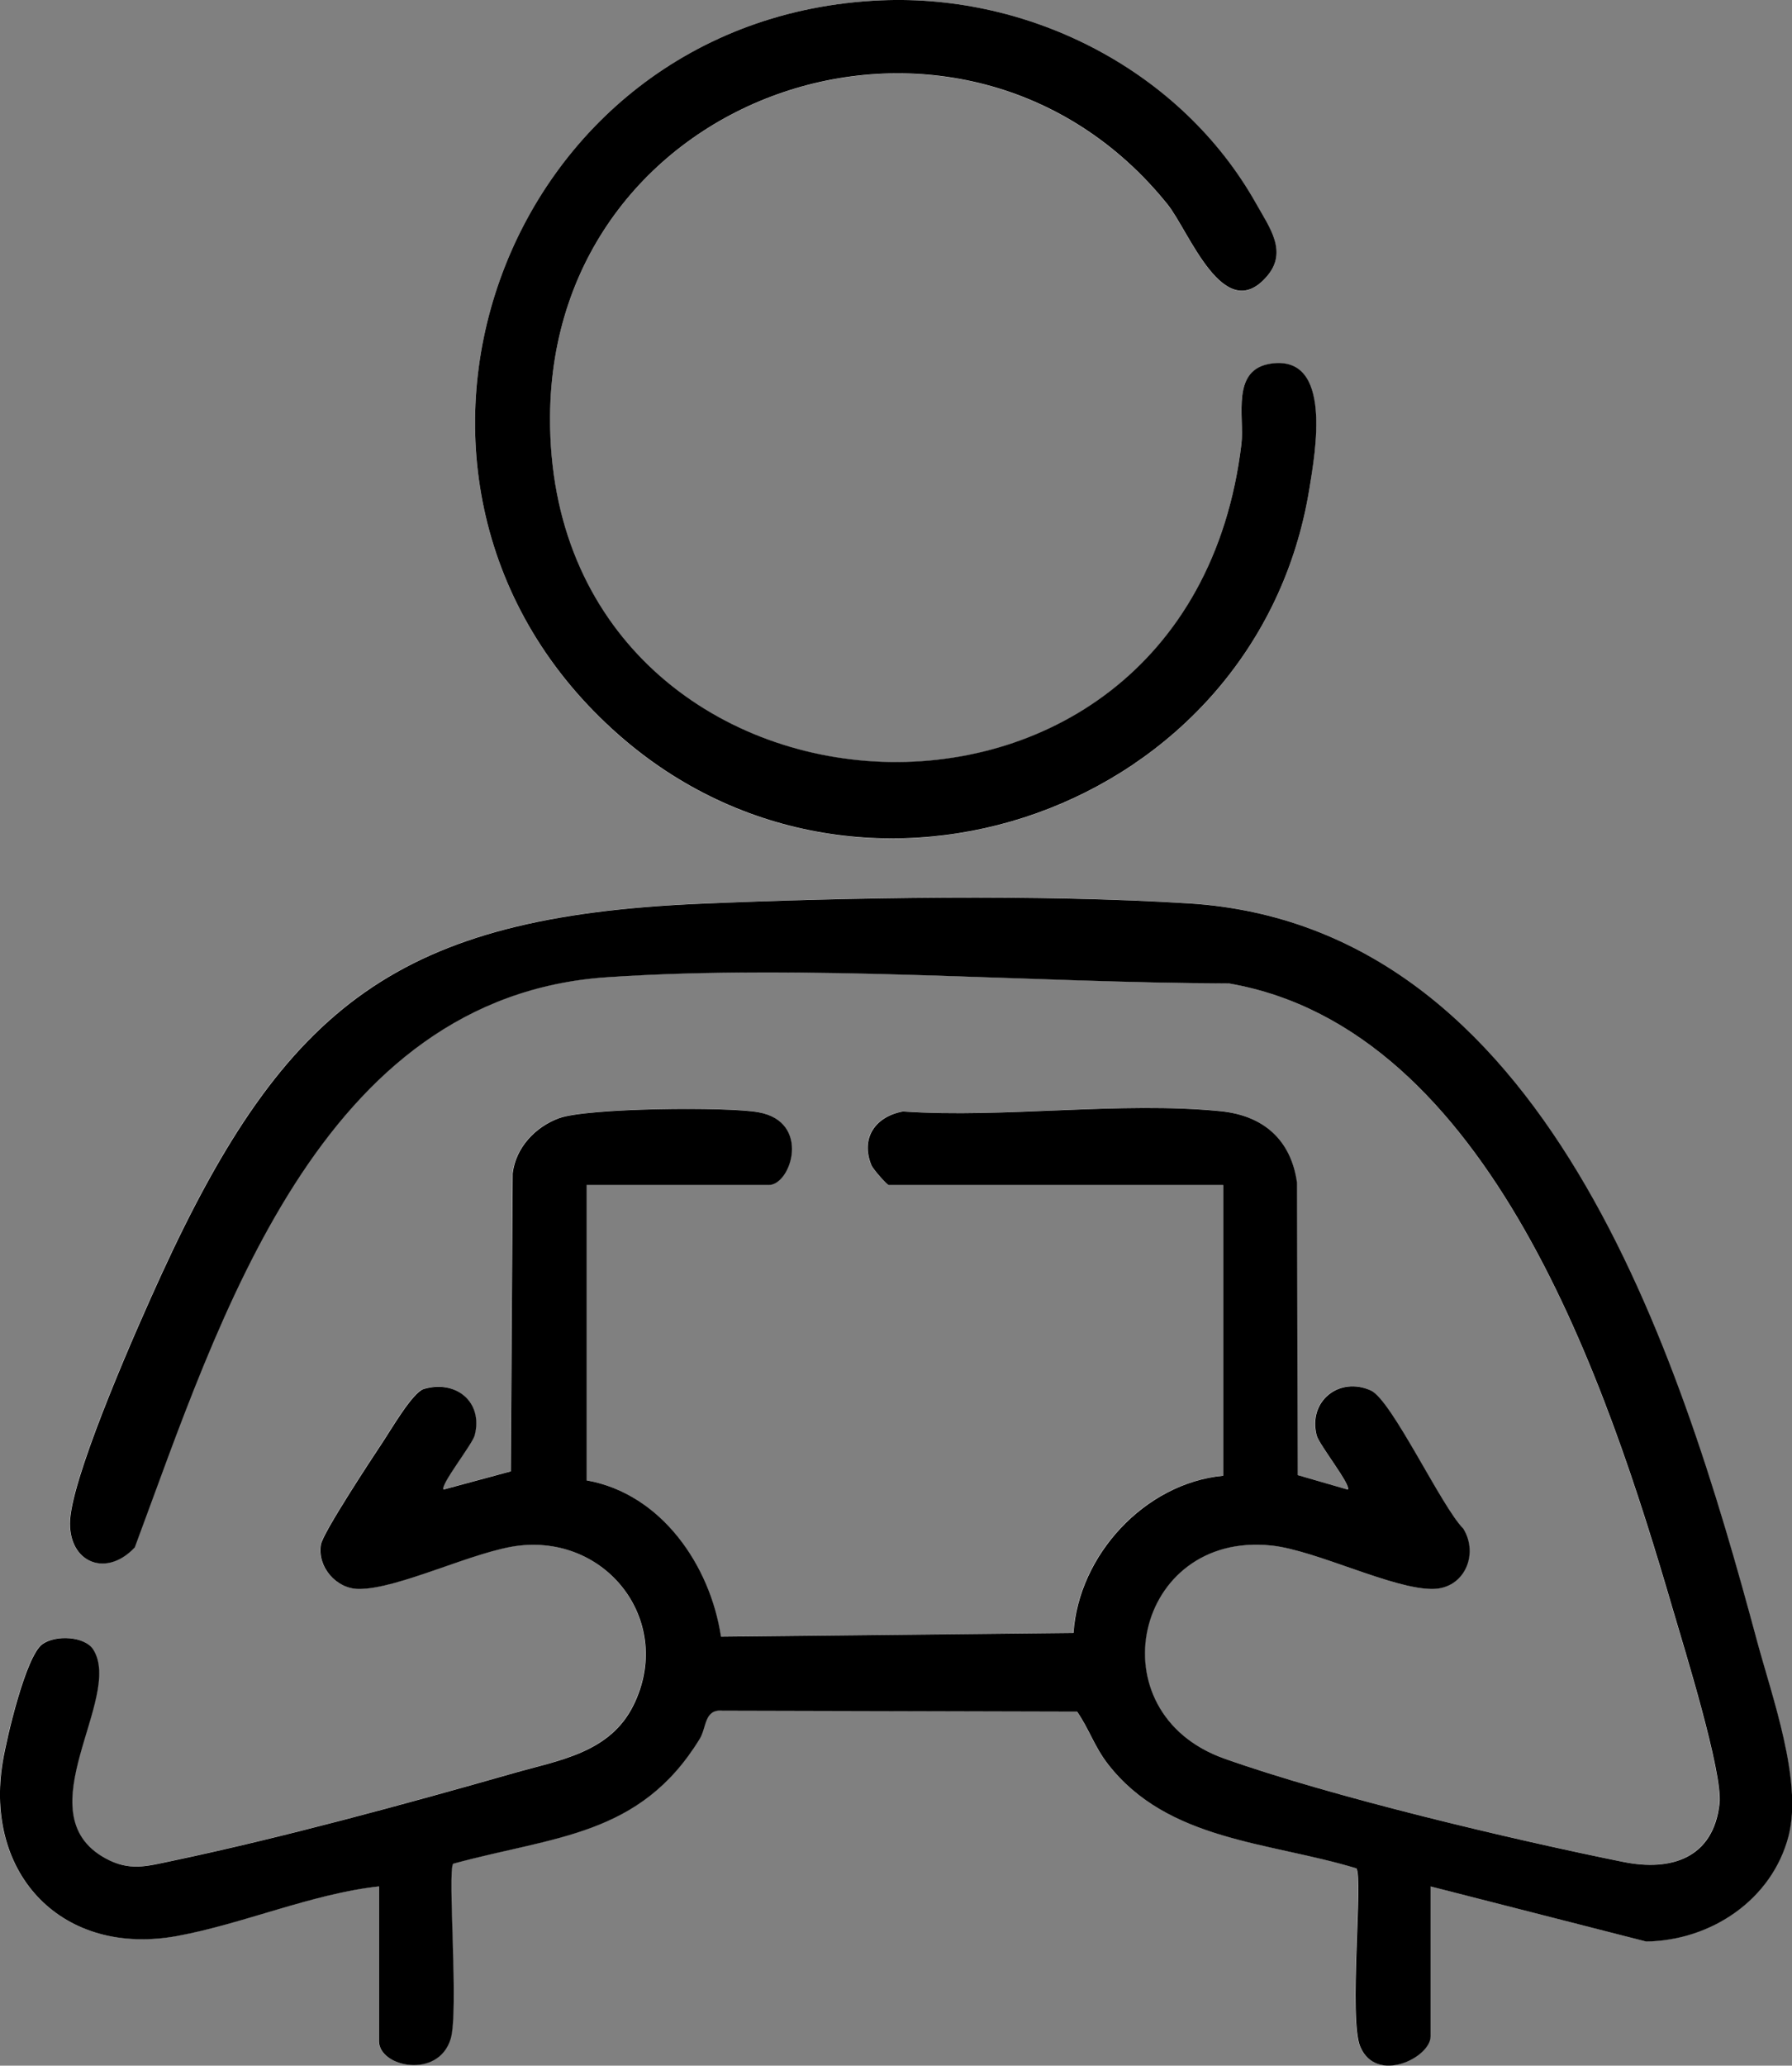
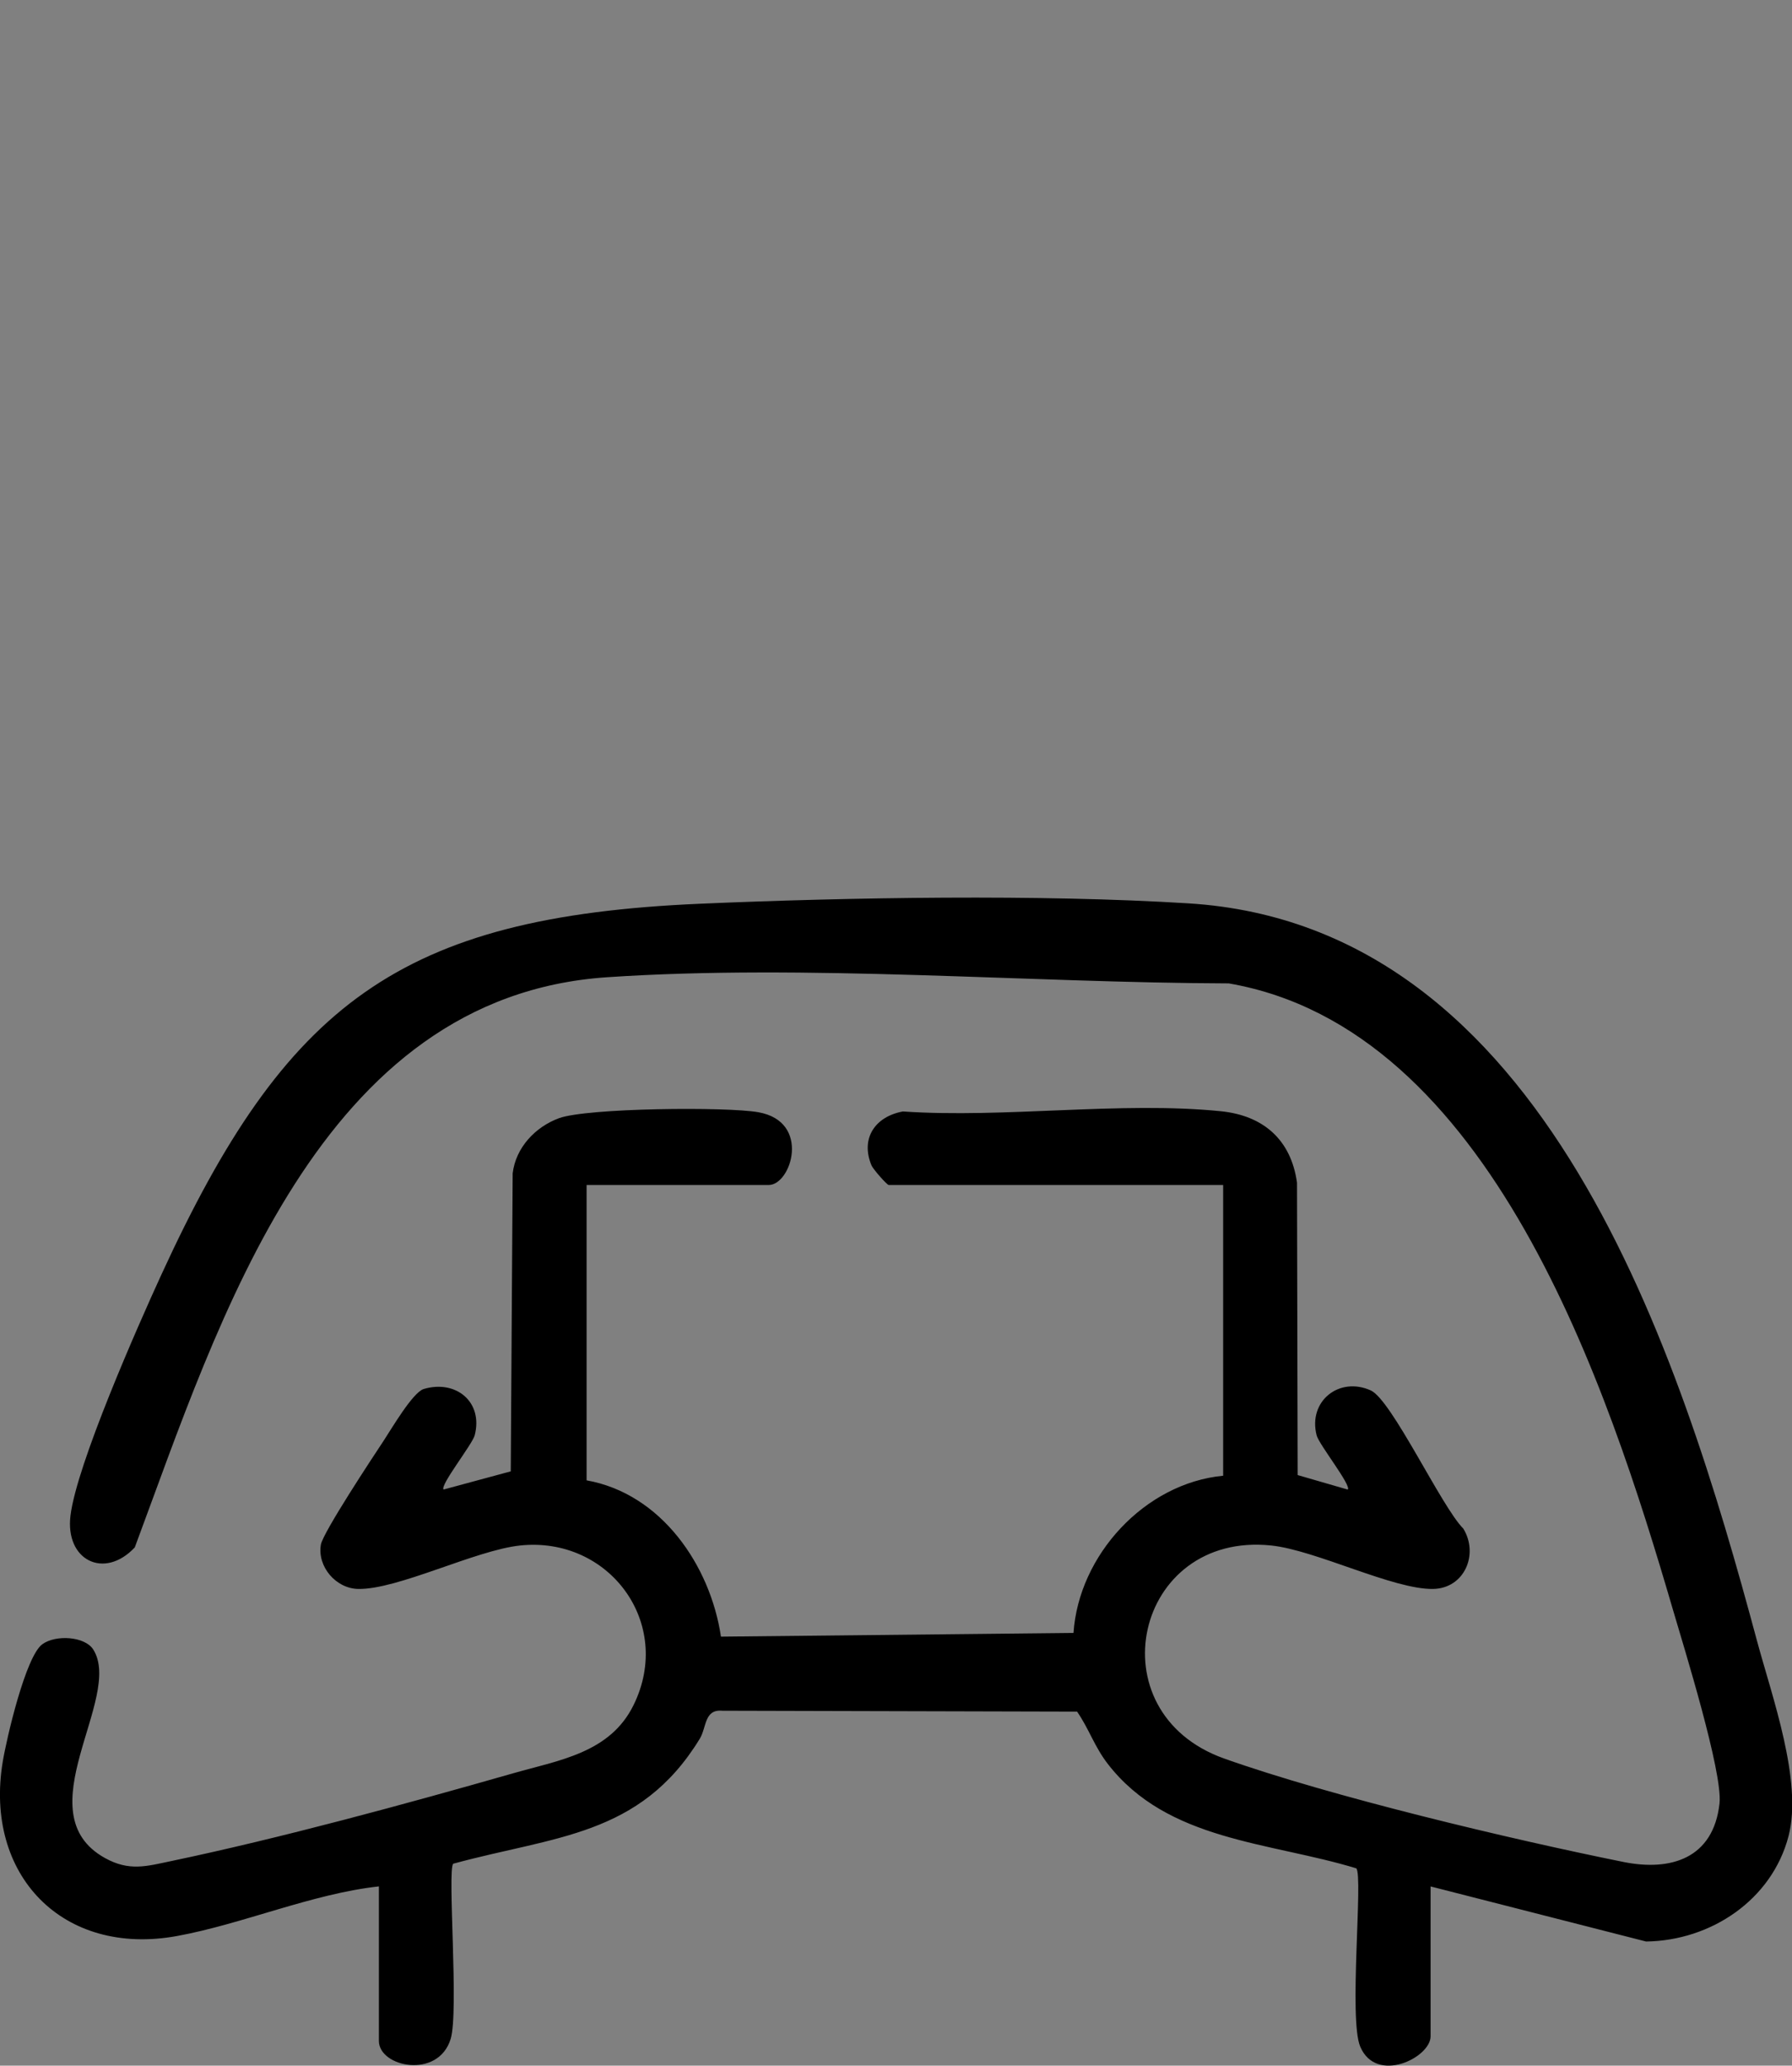
<svg xmlns="http://www.w3.org/2000/svg" id="Calque_2" data-name="Calque 2" viewBox="0 0 299.14 344.67">
  <rect x="0" y="0" width="299.14" height="344.67" fill="#808080" stroke="none" />
  <defs>
    <style>      .cls-1 {        fill: #fff;      }    </style>
  </defs>
  <g id="Calque_1-2" data-name="Calque 1">
    <g>
-       <path class="cls-1" d="M147.02.06c-63.6,2.75-91.33,80.73-43.74,122.59,40.93,36.01,106.61,12.55,115.28-41.04.99-6.14,3.9-22.23-6.25-20.93-6.95.89-4.54,8.89-5.09,13.45-9.03,75.39-115.77,67.31-115.41-4.52.28-54.99,69.1-77.68,103.08-35.48,3.58,4.45,9.41,20.42,16.62,11.97,3.48-4.08.41-8.11-1.84-12.11C197.29,11.9,172.21-1.03,147.02.06ZM238.81,314.76l35.93,9.18c10.81-.14,21.03-6.93,23.79-17.61,2.37-9.15-2.77-23.27-5.27-32.55-12.93-48.07-35.21-119.34-94.84-123.06-24.79-1.55-56.79-1.01-81.62.06-50.2,2.17-69.14,16.72-89.87,61.82-4.02,8.75-14.13,31.67-15.2,40.24-.94,7.51,5.64,10.76,10.73,5.34,14.15-37.96,30.73-91.93,78.87-95.14,33.35-2.23,70.26.93,103.75,1.03,43.73,7.54,63.25,67.24,74.14,104.49,1.84,6.28,8.35,27.19,7.78,32.35-1.02,9.16-8.11,11.36-16.02,9.76-18.89-3.81-48.81-10.92-66.66-17.26-21.74-7.72-14.97-37.93,7.84-35.55,7.47.78,20.42,7.38,27.04,7.25,5.24-.1,7.64-5.8,5.03-10.07-3.61-3.58-11.94-21.46-15.44-23.05-5.25-2.38-10.52,1.77-9.04,7.5.39,1.5,5.87,8.39,5.19,9.04l-8.36-2.42-.11-48.79c-.99-7.18-5.6-11.2-12.72-11.92-16.69-1.69-36.09,1.2-53.07.04-4.56.82-7.14,4.42-5.24,9,.27.66,2.59,3.27,2.88,3.27h55.82v48.51c-13.09,1.25-24.11,13.24-24.98,26.23l-58.85.62c-1.77-11.86-9.95-23.86-22.43-26.08v-49.28h30.41c3.75,0,7.1-10.56-1.72-12.14-5.3-.95-28.63-.72-33.29.99-3.95,1.45-7.22,4.89-7.74,9.2l-.32,49.73-11.21,3.03c-.67-.65,4.8-7.54,5.19-9.04,1.46-5.59-3.16-9.34-8.51-7.73-1.84.55-5.42,6.72-6.72,8.68-1.79,2.7-10.11,15.3-10.45,17.3-.61,3.67,2.52,7.3,6.22,7.38,6.61.13,19.57-6.46,27.04-7.25,14.85-1.57,25.66,12.97,18.94,26.63-3.94,8.01-12.45,9.19-20.17,11.4-17.88,5.11-38.88,10.84-56.98,14.62-4.15.87-7,1.75-11.07-.49-13.59-7.51,3.11-26.75-1.97-34.8-1.39-2.2-6.27-2.53-8.51-.88-2.78,2.03-5.95,15.67-6.6,19.58-3.15,18.94,10.03,32.59,29.1,29.1,10.98-2.01,22.5-7.03,33.69-8.28v25.79c0,4.36,9.9,6.43,11.98-.34,1.39-4.53-.57-28.08.42-29.23,16.89-4.62,31.18-4.55,41.15-20.83,1.18-1.93.73-4.96,3.77-4.7l59.23.15c1.99,2.89,2.89,5.84,5.13,8.73,9.98,12.89,27.01,12.99,41.48,17.42,1.17,1.36-1.32,25.14.66,29.76,2.69,6.31,11.74,1.81,11.74-1.73v-25.02Z" />
      <path d="M238.81,314.76v25.02c0,3.54-9.05,8.04-11.74,1.73-1.97-4.62.51-28.4-.66-29.76-14.48-4.42-31.5-4.53-41.48-17.42-2.24-2.89-3.14-5.85-5.13-8.73l-59.23-.15c-3.04-.27-2.59,2.77-3.77,4.7-9.97,16.28-24.26,16.21-41.15,20.83-.99,1.15.97,24.7-.42,29.23-2.07,6.77-11.98,4.71-11.98.34v-25.79c-11.19,1.24-22.71,6.27-33.69,8.28-19.07,3.49-32.25-10.17-29.1-29.1.65-3.91,3.82-17.55,6.6-19.58,2.25-1.64,7.12-1.32,8.51.88,5.08,8.05-11.62,27.29,1.97,34.8,4.06,2.24,6.92,1.36,11.07.49,18.1-3.79,39.1-9.51,56.98-14.62,7.72-2.21,16.23-3.39,20.17-11.4,6.72-13.66-4.09-28.2-18.94-26.63-7.47.79-20.42,7.38-27.04,7.25-3.7-.07-6.83-3.71-6.22-7.38.33-2,8.66-14.6,10.45-17.3,1.3-1.96,4.88-8.12,6.72-8.68,5.35-1.6,9.97,2.14,8.51,7.73-.39,1.5-5.86,8.39-5.19,9.04l11.21-3.03.32-49.73c.52-4.31,3.79-7.75,7.74-9.2,4.66-1.71,28-1.94,33.29-.99,8.82,1.58,5.47,12.14,1.72,12.14h-30.41v49.28c12.49,2.22,20.66,14.22,22.43,26.08l58.85-.62c.87-12.98,11.89-24.98,24.98-26.23v-48.51h-55.82c-.29,0-2.6-2.62-2.88-3.27-1.9-4.58.68-8.17,5.24-9,16.98,1.16,36.38-1.73,53.07-.04,7.11.72,11.72,4.75,12.72,11.92l.11,48.79,8.36,2.42c.67-.65-4.81-7.54-5.19-9.04-1.48-5.73,3.79-9.88,9.04-7.5,3.5,1.59,11.83,19.47,15.44,23.05,2.62,4.27.21,9.97-5.03,10.07-6.62.13-19.57-6.47-27.04-7.25-22.8-2.38-29.58,27.83-7.84,35.55,17.85,6.34,47.77,13.45,66.66,17.26,7.91,1.59,15-.6,16.02-9.76.57-5.16-5.94-26.07-7.78-32.35-10.89-37.25-30.42-96.95-74.14-104.49-33.49-.1-70.4-3.26-103.75-1.03-48.14,3.22-64.72,57.18-78.87,95.14-5.09,5.42-11.67,2.16-10.73-5.34,1.07-8.57,11.18-31.49,15.2-40.24,20.73-45.1,39.67-59.65,89.87-61.82,24.82-1.07,56.83-1.61,81.62-.06,59.63,3.73,81.91,74.99,94.84,123.06,2.5,9.28,7.64,23.4,5.27,32.55-2.77,10.68-12.99,17.47-23.79,17.61l-35.93-9.18Z" />
-       <path d="M147.02.06c25.19-1.09,50.26,11.84,62.66,33.9,2.25,4.01,5.32,8.03,1.84,12.11-7.21,8.46-13.03-7.51-16.62-11.97-33.98-42.2-102.81-19.5-103.08,35.48-.37,71.84,106.37,79.91,115.41,4.52.55-4.56-1.86-12.56,5.09-13.45,10.16-1.3,7.25,14.79,6.25,20.93-8.68,53.59-74.35,77.05-115.28,41.04C55.69,80.79,83.42,2.82,147.02.06Z" />
    </g>
  </g>
</svg>